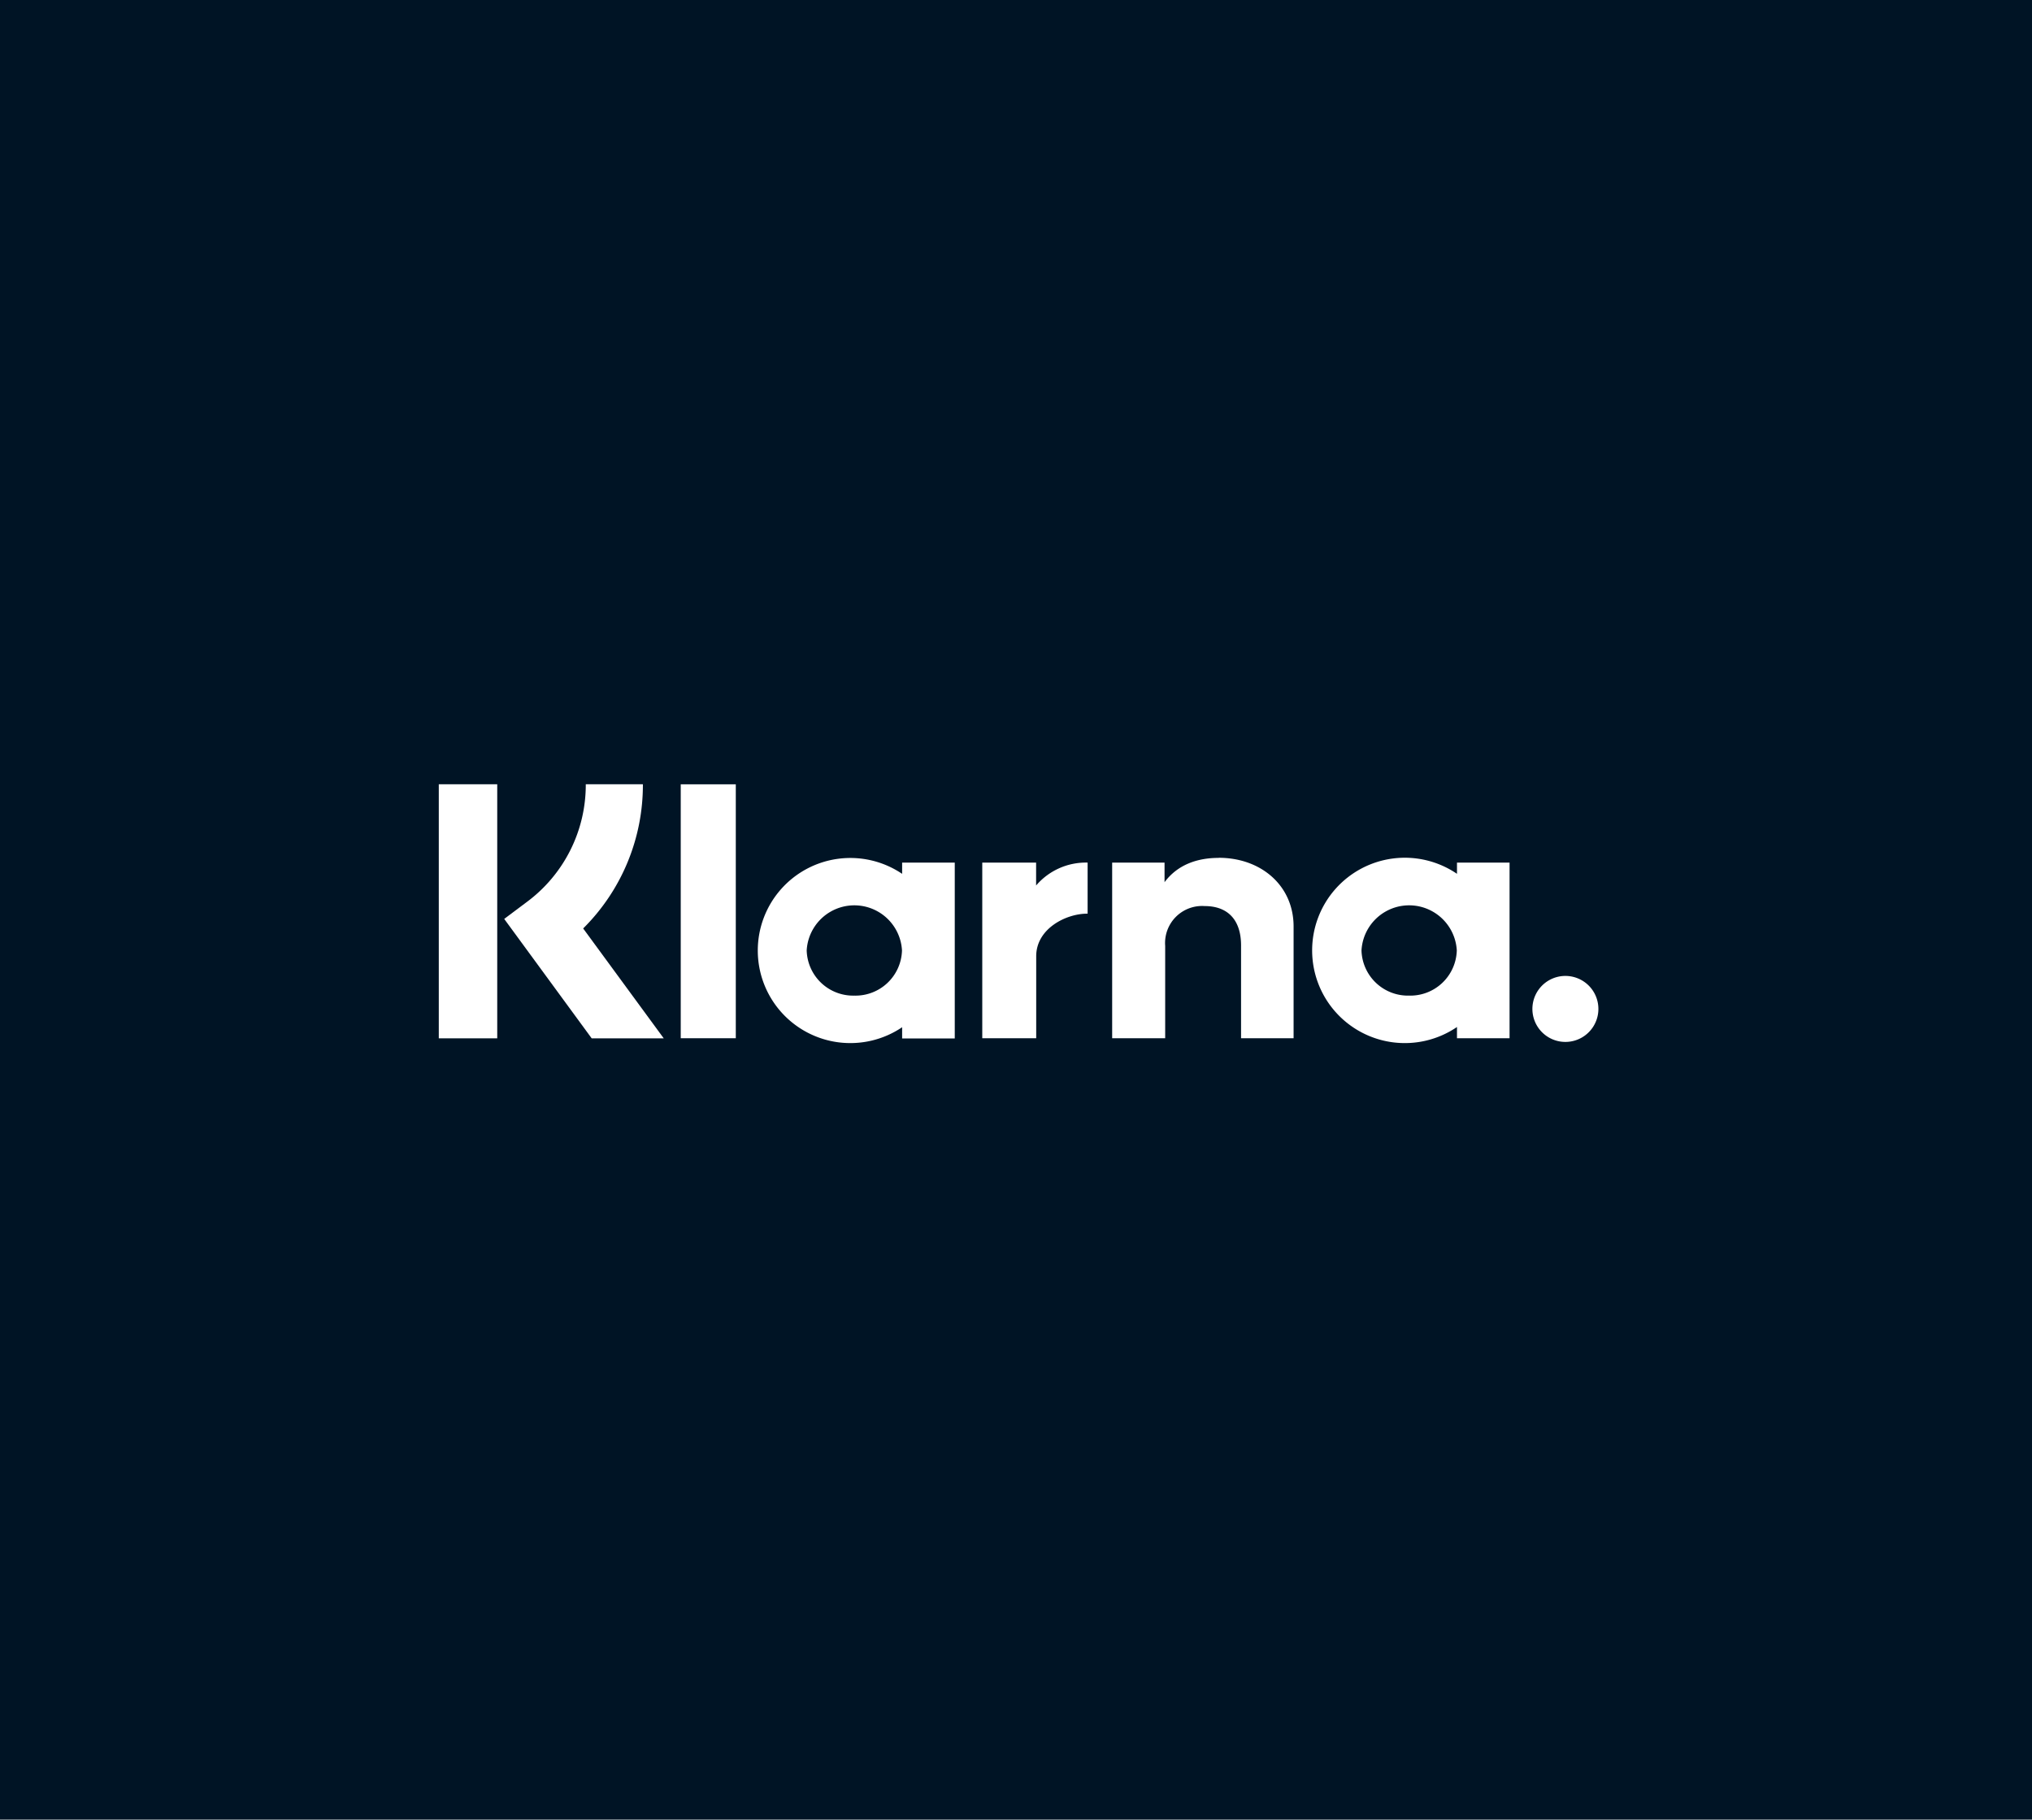
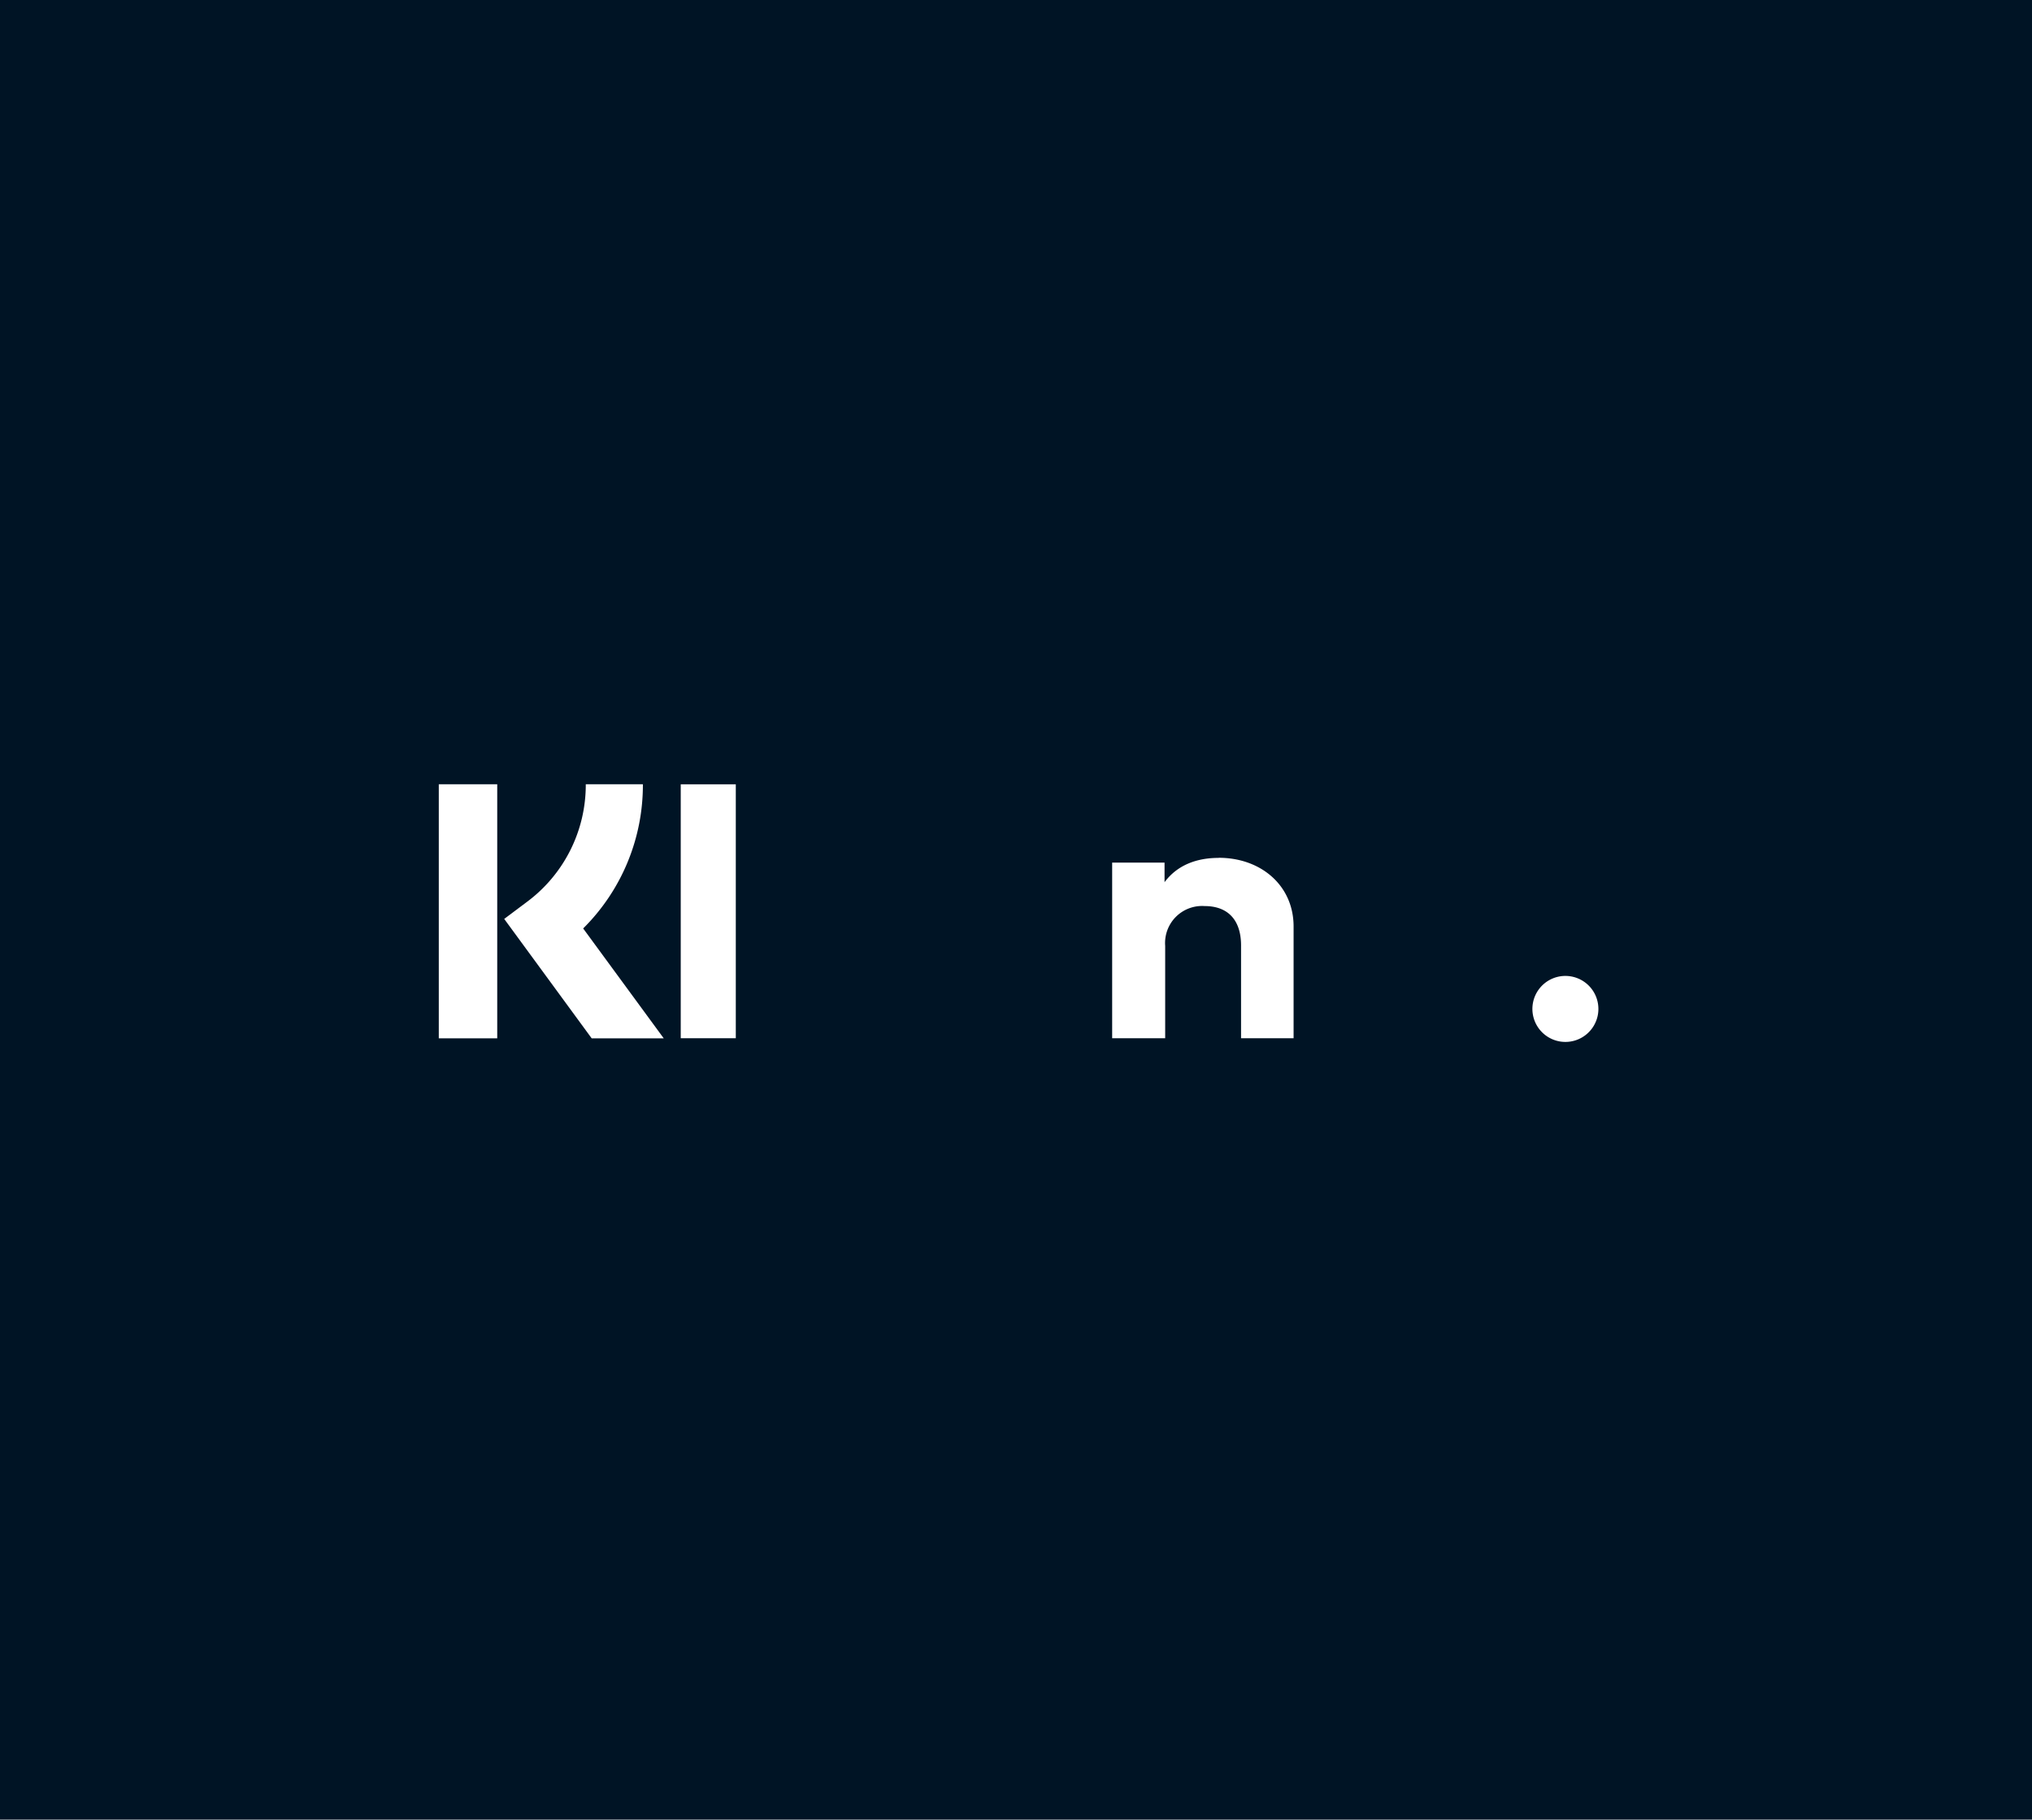
<svg xmlns="http://www.w3.org/2000/svg" width="306" height="274" viewBox="0 0 306 274">
  <g id="FR_KORS_SERVICES_4" transform="translate(0.045)">
    <rect id="Rectangle_1388" data-name="Rectangle 1388" width="306" height="274" transform="translate(-0.045)" fill="#001425" />
    <g id="ICON" transform="translate(66.033 118.093)">
      <g id="Klarna_logotype_black.svg_" data-name="Klarna logotype (black.svg)">
        <path id="Path_2869" data-name="Path 2869" d="M34.345,0h-8.6a21.953,21.953,0,0,1-8.884,17.731l-3.4,2.547,13.172,17.98H37.484L25.351,21.712A30.413,30.413,0,0,0,34.345,0Z" transform="translate(-3.61 0)" fill="#fff" />
        <path id="Path_2870" data-name="Path 2870" d="M0,38.257H8.8V0H0V38.257Z" transform="translate(0 0)" fill="#fff" />
        <path id="Path_2871" data-name="Path 2871" d="M49.79,38.246h8.291V.01H49.79V38.246Z" transform="translate(-13.355 -0.003)" fill="#fff" />
        <path id="Path_2872" data-name="Path 2872" d="M154.611,15.145c-3.161,0-6.154.981-8.152,3.659V15.854H138.57V42.3h7.984V28.4A5.574,5.574,0,0,1,152.5,22.4c3.483,0,5.481,2.078,5.481,5.935V42.3h7.911V25.47c0-6.154-4.9-10.34-11.277-10.34Z" transform="translate(-37.167 -4.058)" fill="#fff" />
-         <path id="Path_2873" data-name="Path 2873" d="M80.154,35.881a7,7,0,0,1-7.171-6.806,7.186,7.186,0,0,1,14.35,0A7,7,0,0,1,80.154,35.881Zm7.2-20.029v1.69a13.937,13.937,0,1,0,0,23.1v1.69H95.28V15.852Z" transform="translate(-17.58 -4.055)" fill="#fff" />
-         <path id="Path_2874" data-name="Path 2874" d="M119.948,19.567V16.12H111.84V42.567h8.123V30.221c0-4.171,4.515-6.41,7.654-6.41h.088V16.12a9.861,9.861,0,0,0-7.757,3.447Z" transform="translate(-29.998 -4.324)" fill="#fff" />
-         <path id="Path_2875" data-name="Path 2875" d="M194.327,35.88a7,7,0,0,1-7.171-6.806,7.186,7.186,0,0,1,14.35,0A7,7,0,0,1,194.327,35.88Zm7.208-20.029v1.69a13.955,13.955,0,1,0,0,23.066V42.3h7.918V15.852Z" transform="translate(-48.205 -4.055)" fill="#fff" />
        <path id="Path_2876" data-name="Path 2876" d="M230.013,39.44a4.969,4.969,0,1,0,3.516,1.458A4.976,4.976,0,0,0,230.013,39.44Z" transform="translate(-60.357 -10.579)" fill="#fff" />
      </g>
    </g>
  </g>
</svg>